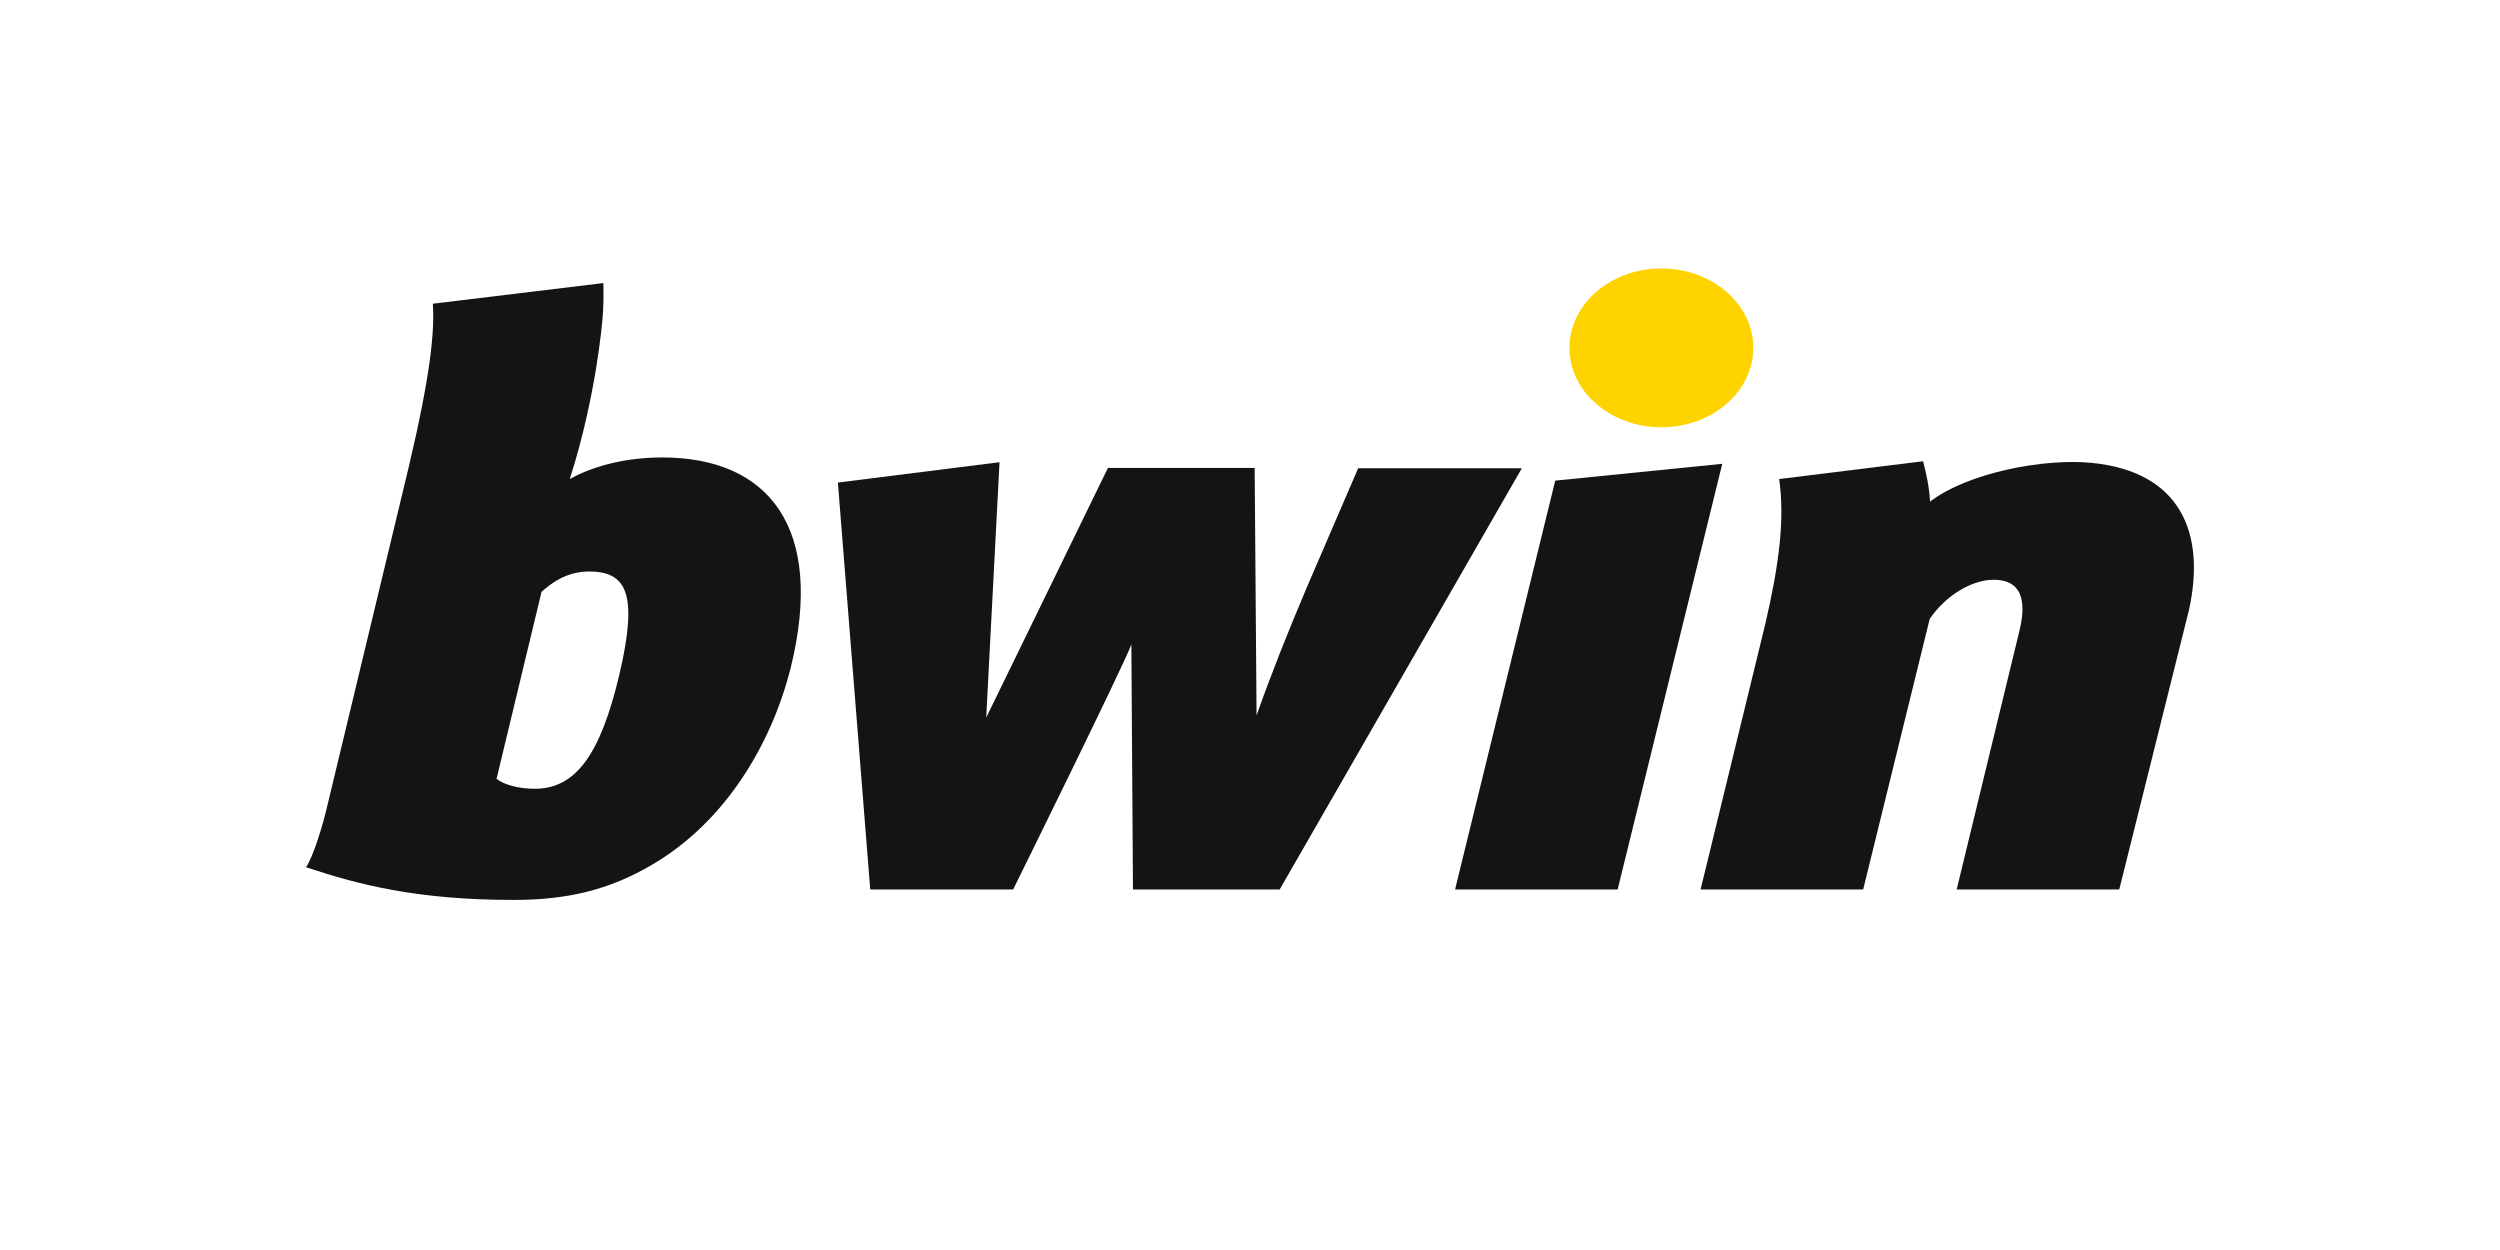
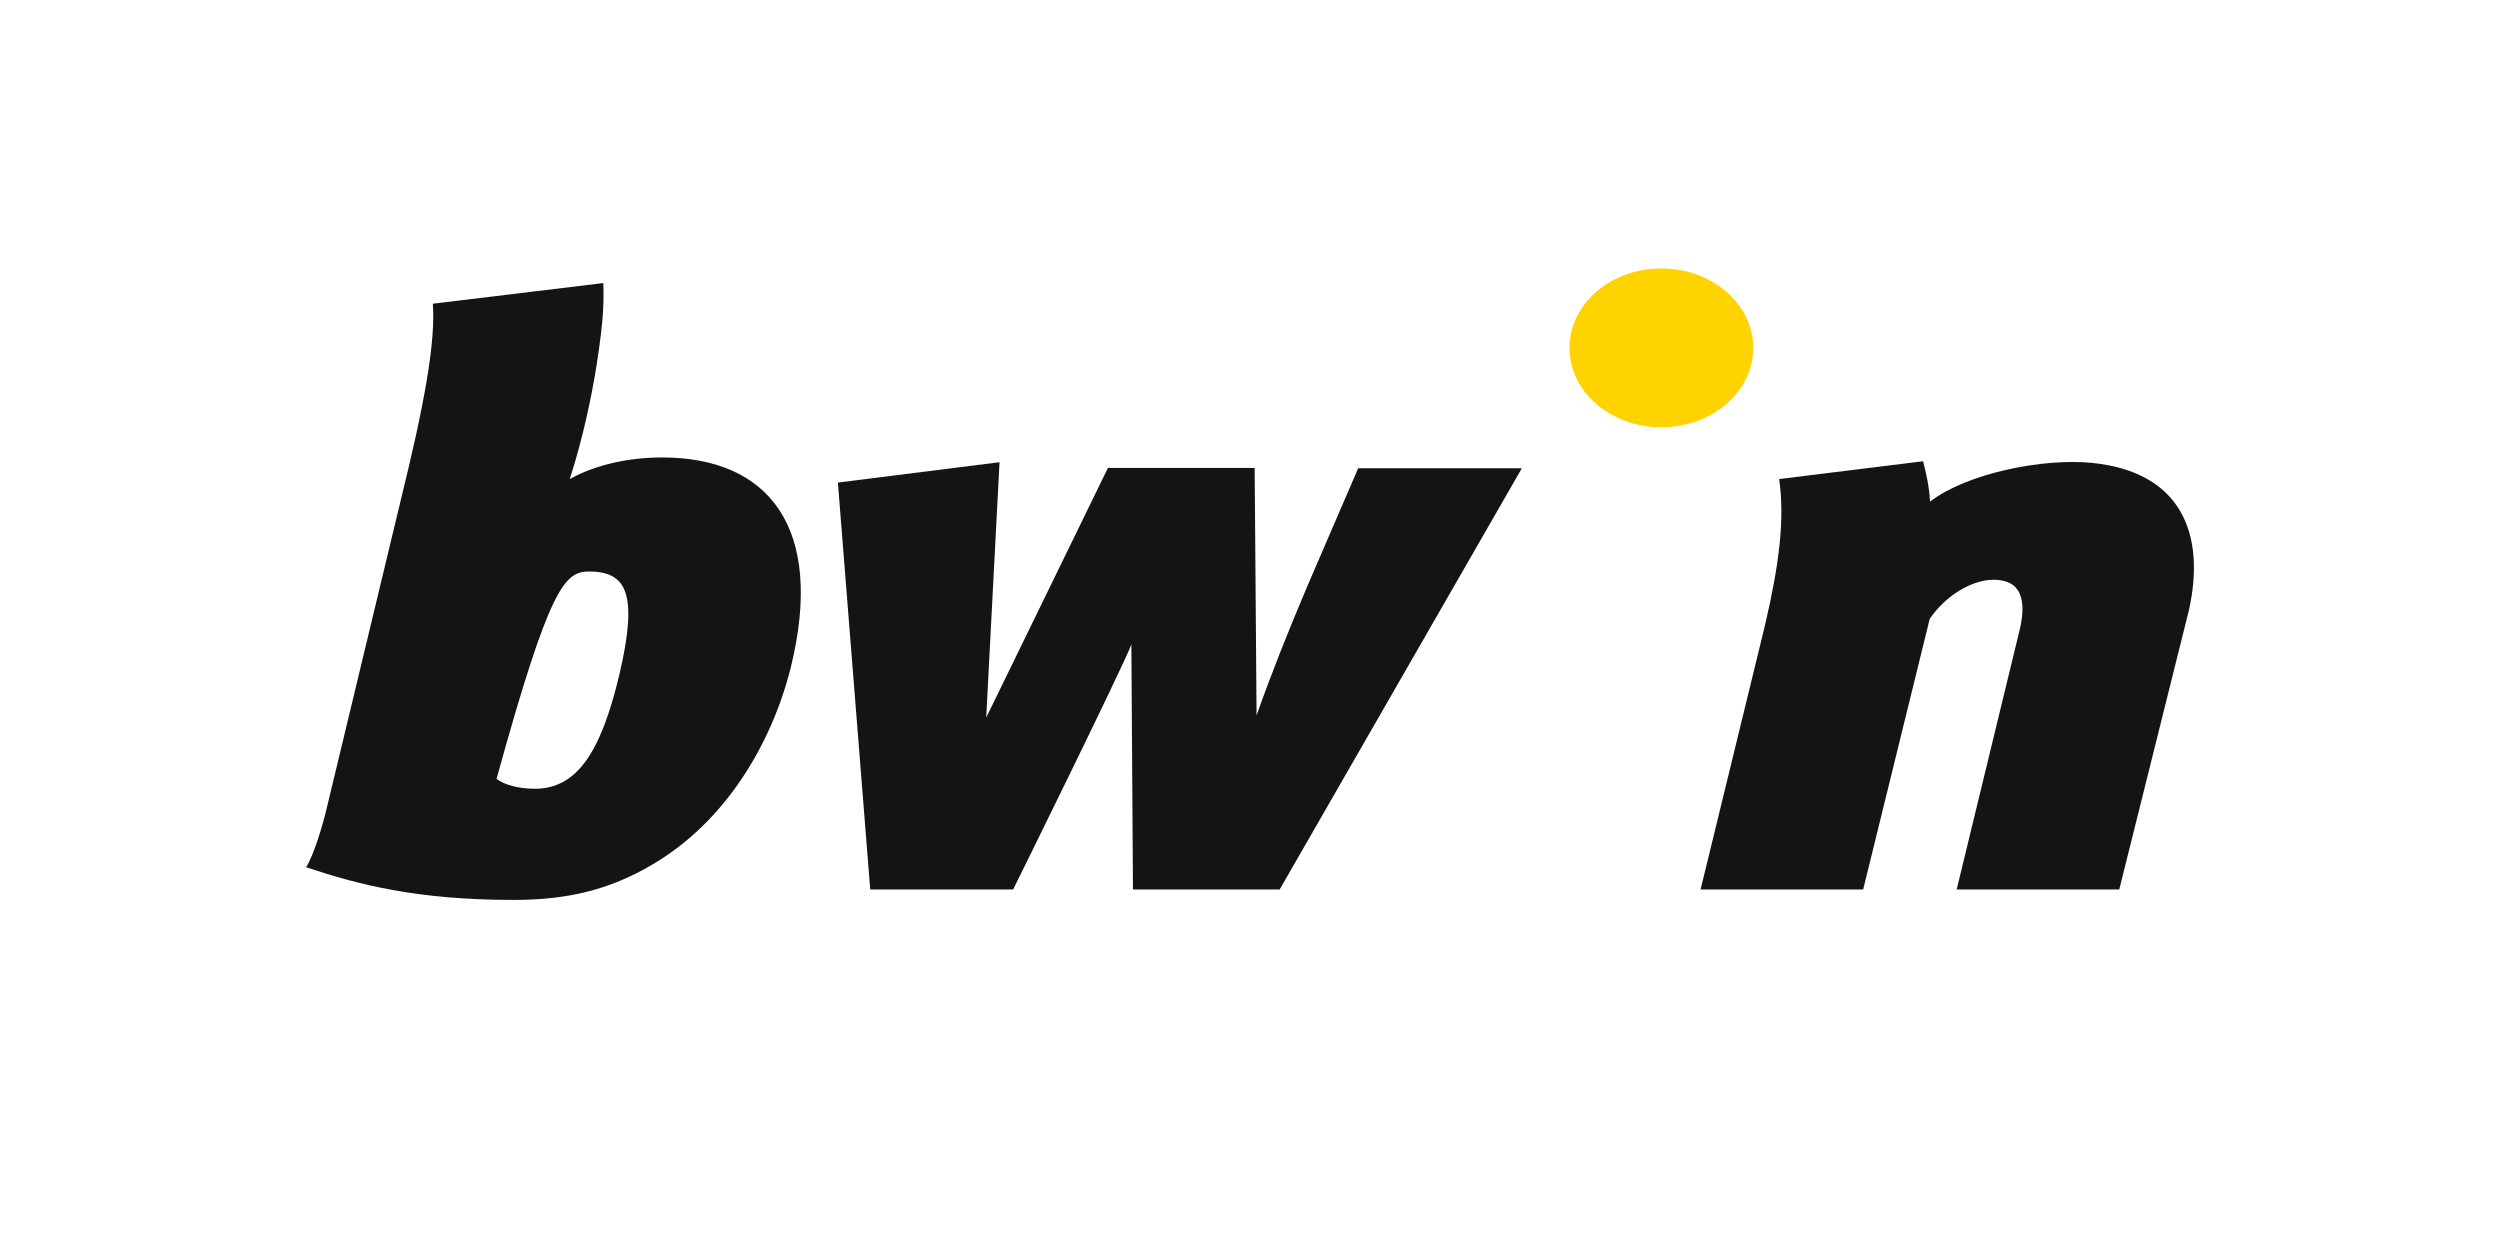
<svg xmlns="http://www.w3.org/2000/svg" width="200" height="100" viewBox="0 0 200 100" fill="none">
-   <path d="M124.418 38.451L116.406 71.155H129.413L137.781 37.104L124.418 38.451Z" fill="#141414" />
  <path d="M167.335 37.028C163.456 36.647 157.396 37.842 154.404 40.129C154.328 38.883 154.1 37.892 153.846 36.901L142.335 38.324C142.791 41.551 142.335 45.135 141.219 49.937L136.047 71.156H149.054L154.379 49.505C155.672 47.625 157.751 46.38 159.5 46.38C161.681 46.38 162.188 47.98 161.529 50.572L156.534 71.156H169.541L175.119 48.794C176.463 42.72 174.511 37.74 167.335 37.028Z" fill="#141414" />
  <path fill-rule="evenodd" clip-rule="evenodd" d="M108.664 37.435L104.557 46.964C103.036 50.547 101.692 53.927 100.525 57.23L100.373 37.435H88.634L78.897 57.408L79.962 36.977L67.031 38.604L69.618 71.155H81.053C81.053 71.155 89.724 53.596 90.51 51.563L90.637 71.155H102.376L121.748 37.46H108.664V37.435Z" fill="#141414" />
-   <path fill-rule="evenodd" clip-rule="evenodd" d="M52.983 36.596C49.611 36.596 47.076 37.486 45.58 38.324C47.71 31.717 48.191 25.593 48.191 25.593C48.293 24.602 48.293 23.433 48.267 22.645L34.626 24.297C34.779 26.483 34.449 29.964 32.699 37.359L26.133 64.676C25.828 65.972 25.093 68.462 24.484 69.377C28.592 70.749 33.308 71.994 41.092 71.994C45.352 71.994 48.724 71.206 52.172 69.174C58.08 65.718 61.731 59.466 63.252 53.444C66.041 42.136 61.427 36.596 52.983 36.596ZM49.535 54.028C48.039 60.305 46.087 63.1 42.791 63.1C41.447 63.1 40.331 62.77 39.723 62.312L43.323 47.345C44.008 46.761 45.2 45.719 47.152 45.719C50.068 45.744 51.107 47.371 49.535 54.028Z" fill="#141414" />
+   <path fill-rule="evenodd" clip-rule="evenodd" d="M52.983 36.596C49.611 36.596 47.076 37.486 45.58 38.324C47.71 31.717 48.191 25.593 48.191 25.593C48.293 24.602 48.293 23.433 48.267 22.645L34.626 24.297C34.779 26.483 34.449 29.964 32.699 37.359L26.133 64.676C25.828 65.972 25.093 68.462 24.484 69.377C28.592 70.749 33.308 71.994 41.092 71.994C45.352 71.994 48.724 71.206 52.172 69.174C58.08 65.718 61.731 59.466 63.252 53.444C66.041 42.136 61.427 36.596 52.983 36.596ZM49.535 54.028C48.039 60.305 46.087 63.1 42.791 63.1C41.447 63.1 40.331 62.77 39.723 62.312C44.008 46.761 45.2 45.719 47.152 45.719C50.068 45.744 51.107 47.371 49.535 54.028Z" fill="#141414" />
  <path d="M132.908 34.182C136.969 34.182 140.261 31.338 140.261 27.829C140.261 24.321 136.969 21.477 132.908 21.477C128.847 21.477 125.555 24.321 125.555 27.829C125.555 31.338 128.847 34.182 132.908 34.182Z" fill="#FFD300" />
</svg>